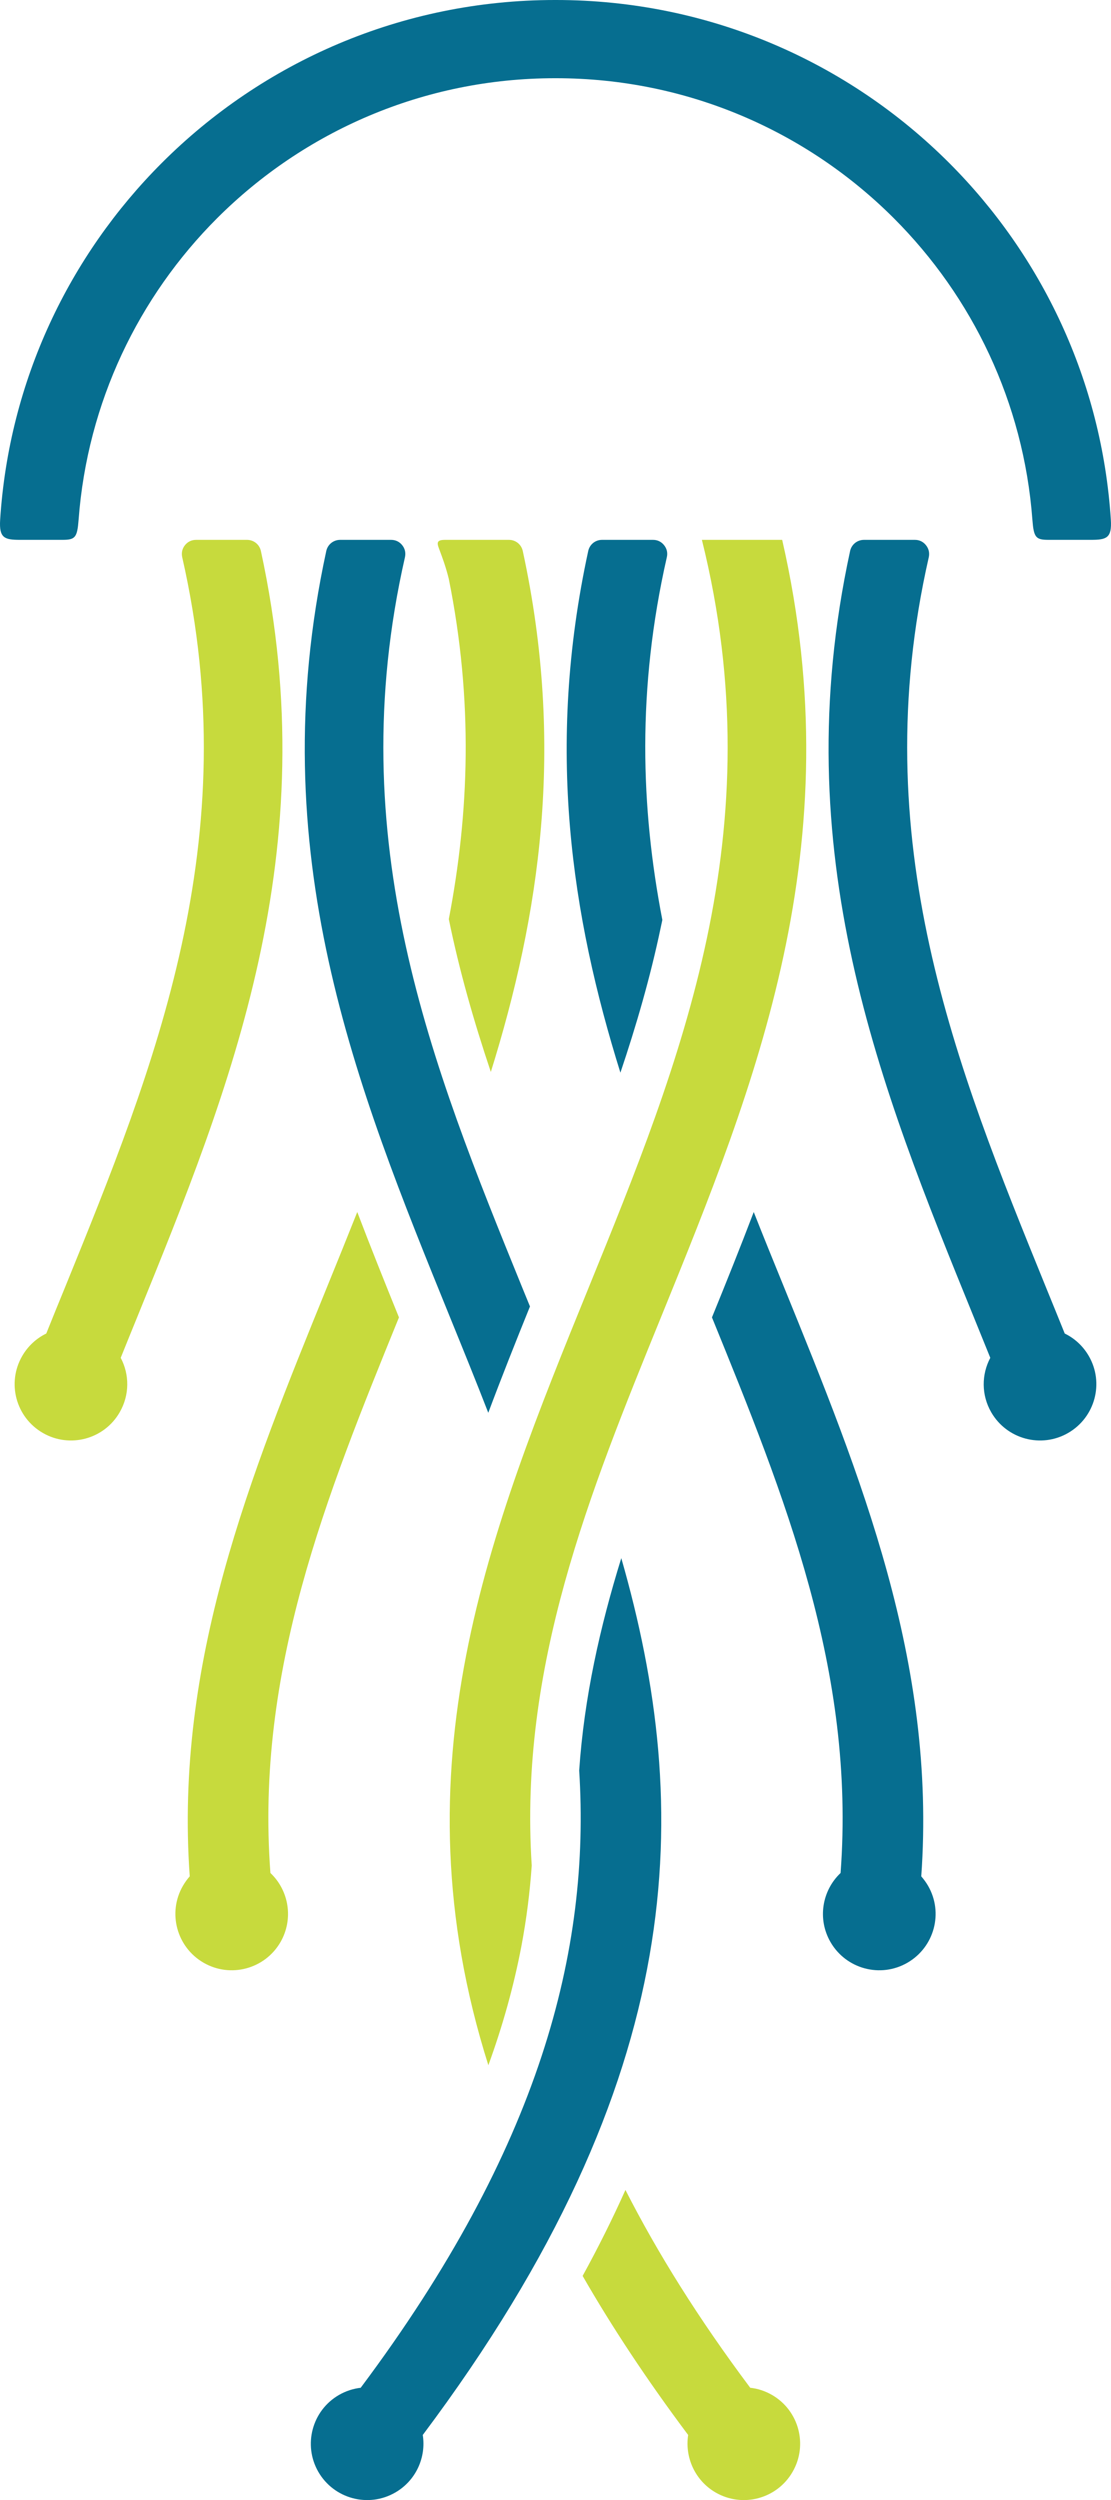
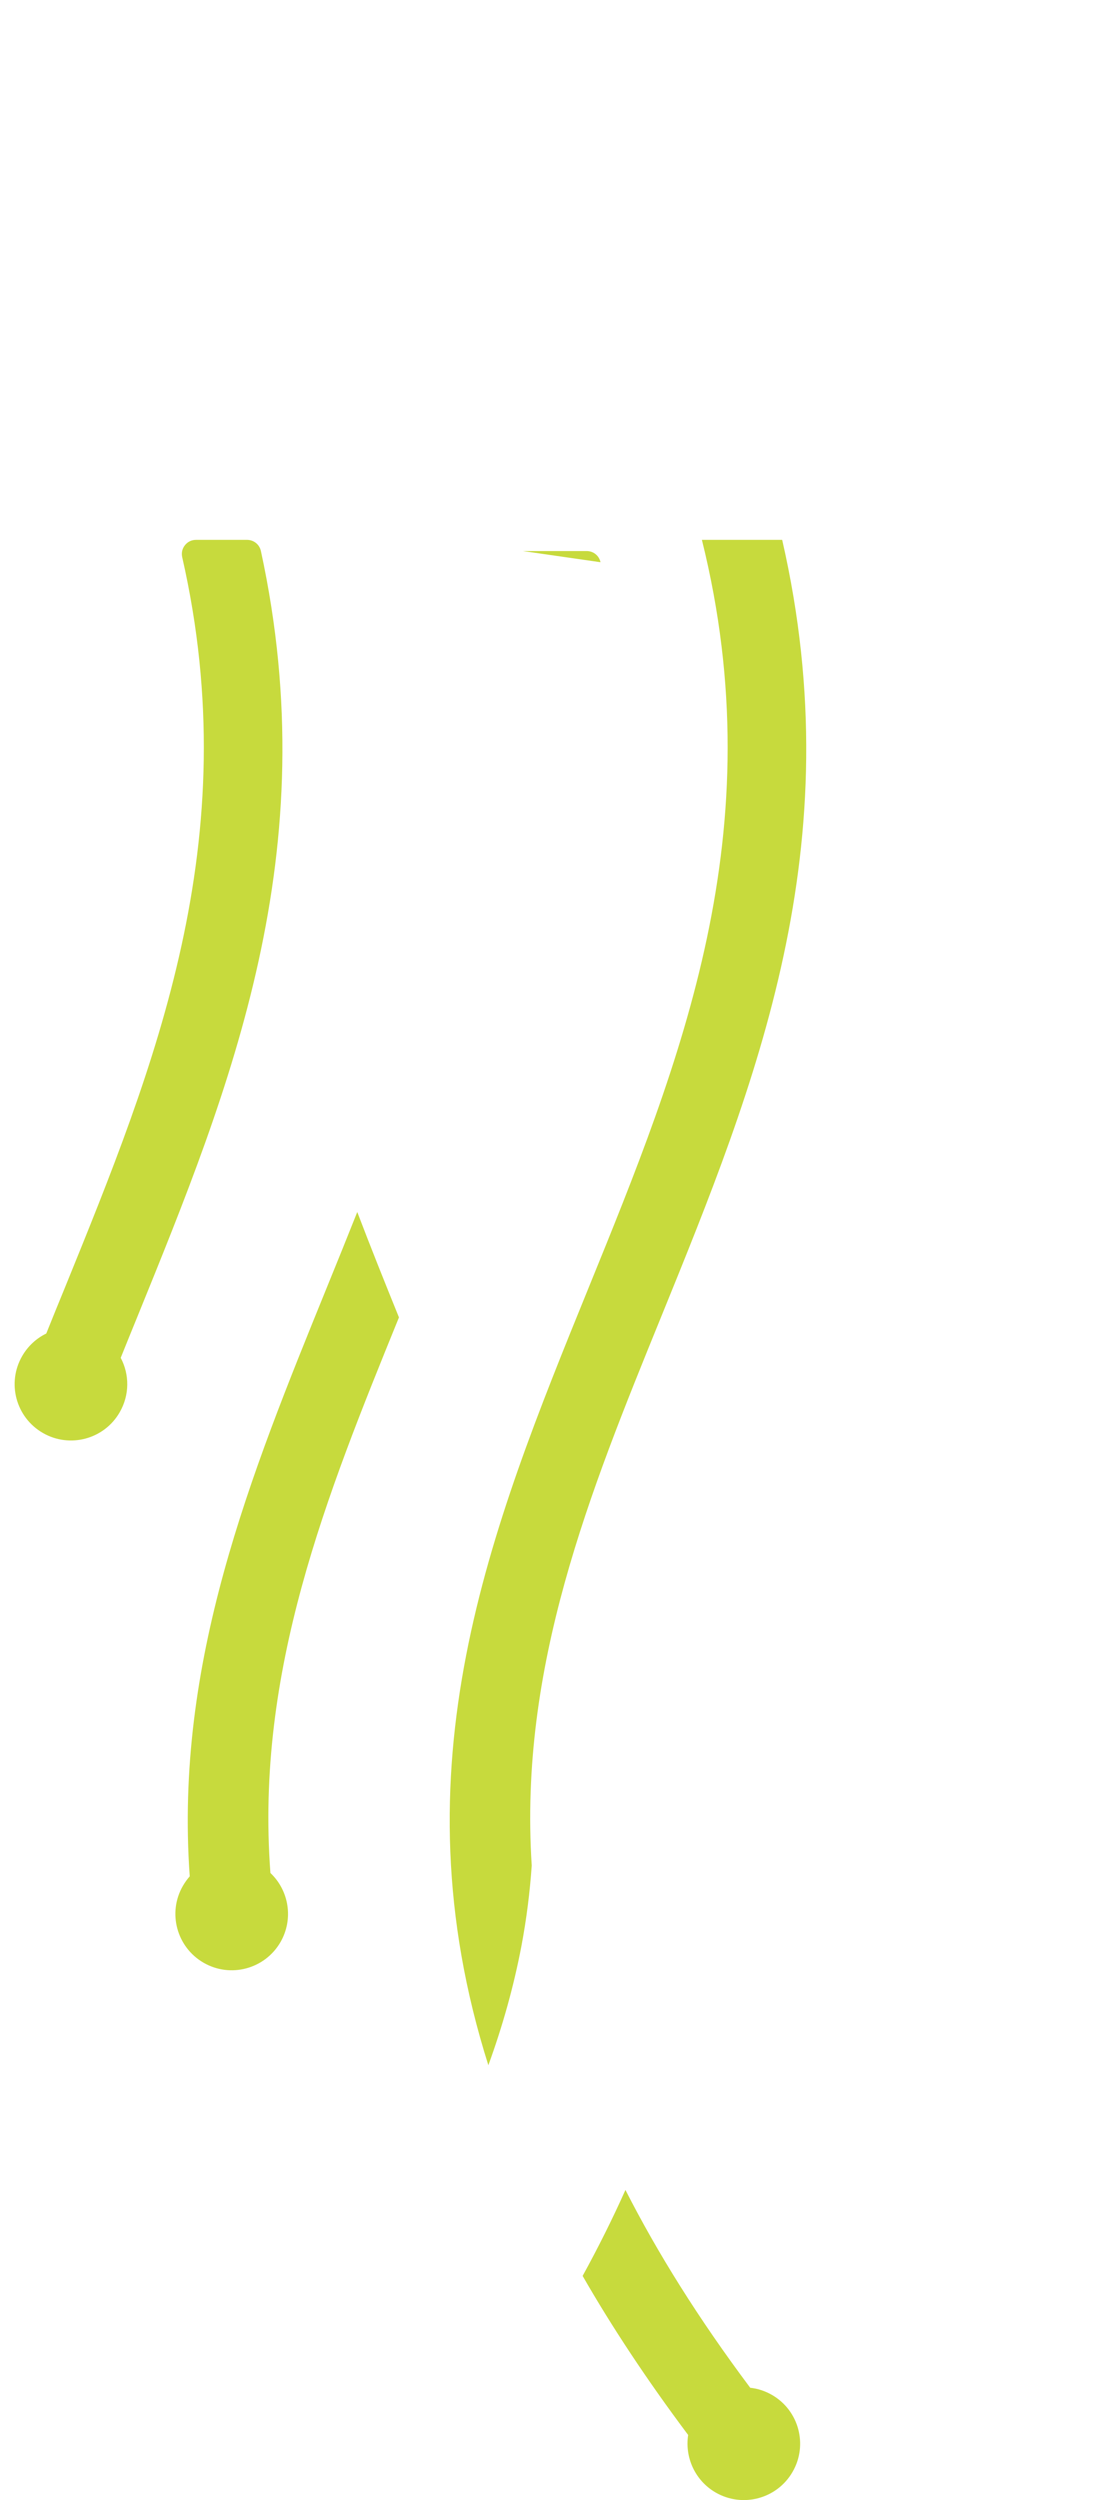
<svg xmlns="http://www.w3.org/2000/svg" xml:space="preserve" version="1.1" style="shape-rendering:geometricPrecision; text-rendering:geometricPrecision; image-rendering:optimizeQuality; fill-rule:evenodd; clip-rule:evenodd" viewBox="0 0 139.07 312.92">
  <defs>
    <style type="text/css">
   
    .fil1 {fill:#C7DA3D;fill-rule:nonzero}
    .fil0 {fill:#066E90;fill-rule:nonzero}
   
  </style>
  </defs>
  <g id="Camada_x0020_1">
-     <path class="fil0" d="M69.48 0l0.05 0 0.05 0c19.22,0 36.63,7.79 49.23,20.39 11.59,11.59 19.12,27.26 20.24,44.66 0.15,2.31 -0.55,2.52 -2.51,2.52 -1.76,0 -3.52,0 -5.28,0 -1.61,0 -1.86,-0.29 -2.03,-2.52 -1.1,-14.7 -7.53,-27.92 -17.35,-37.74 -10.82,-10.82 -25.78,-17.52 -42.3,-17.52l-0.05 0 -0.05 0c-16.52,0 -31.47,6.7 -42.3,17.52 -9.82,9.82 -16.24,23.04 -17.34,37.74 -0.17,2.23 -0.42,2.52 -2.03,2.52 -1.76,0 -3.52,0 -5.28,0 -1.96,0 -2.66,-0.21 -2.51,-2.52 1.11,-17.4 8.65,-33.07 20.24,-44.66 12.6,-12.6 30,-20.39 49.22,-20.39zm-28.64 68.97c-8.17,37.71 3.78,67.1 15.47,95.85 1.63,4.01 3.26,8.01 4.81,12.01 1.67,-4.46 3.43,-8.89 5.22,-13.31l-0.97 -2.37c-11.25,-27.67 -22.75,-55.95 -14.68,-91.4 0.12,-0.55 0.01,-1.07 -0.34,-1.51 -0.35,-0.44 -0.84,-0.67 -1.4,-0.67l-6.36 0c-0.85,0 -1.57,0.57 -1.75,1.4zm31.66 152.63c1.42,22.46 -4.88,47.22 -27.35,77.26 -0.93,0.11 -1.85,0.4 -2.72,0.9 -3.37,1.95 -4.52,6.26 -2.58,9.63 1.95,3.37 6.26,4.53 9.63,2.58 2.6,-1.5 3.88,-4.41 3.44,-7.2 33.59,-44.81 33.81,-78.51 24.85,-109.75 -2.68,8.65 -4.65,17.45 -5.27,26.58zm1.13 -152.63c-5.33,24.59 -2.11,45.64 4.03,65.29 1.99,-5.91 3.73,-11.91 5.02,-18.04 0.08,-0.36 0.15,-0.72 0.23,-1.08 -2.71,-14.02 -3.18,-28.93 0.56,-45.39 0.13,-0.55 0.01,-1.07 -0.34,-1.51 -0.35,-0.44 -0.83,-0.67 -1.39,-0.67l-6.37 0c-0.85,0 -1.56,0.57 -1.74,1.4zm15.49 95.92c9.09,22.34 17.99,44.28 16.1,69.54 -2.32,2.19 -2.93,5.76 -1.26,8.65 1.95,3.37 6.26,4.53 9.63,2.58 3.37,-1.95 4.53,-6.26 2.58,-9.63 -0.25,-0.43 -0.54,-0.82 -0.85,-1.18 1.91,-26.81 -7.54,-50.04 -17.16,-73.7 -1.28,-3.14 -2.56,-6.28 -3.81,-9.45 -1.68,4.41 -3.44,8.8 -5.23,13.19zm17.29 -95.92c-8.17,37.71 3.77,67.1 15.47,95.85 0.69,1.71 1.39,3.42 2.08,5.13 -1.1,2.07 -1.14,4.64 0.12,6.82 1.95,3.37 6.26,4.53 9.63,2.58 3.37,-1.95 4.53,-6.26 2.58,-9.63 -0.73,-1.26 -1.79,-2.22 -3.01,-2.81 -0.77,-1.92 -1.56,-3.84 -2.34,-5.76 -11.25,-27.67 -22.75,-55.95 -14.68,-91.4 0.12,-0.55 0,-1.07 -0.35,-1.51 -0.35,-0.44 -0.83,-0.67 -1.39,-0.67l-6.36 0c-0.85,0 -1.57,0.57 -1.75,1.4z" />
-     <path class="fil1" d="M97.91 67.57c8.79,38.38 -3.31,68.14 -15.15,97.25 -8.99,22.09 -17.81,43.78 -16.2,68.67 -0.23,3.33 -0.65,6.68 -1.29,10.08 -0.97,5.09 -2.37,10.07 -4.14,14.92 -11.82,-37.36 0.22,-67 12.56,-97.34 11.49,-28.23 23.23,-57.11 14.17,-93.58l10.05 0zm-65.25 1.4c8.17,37.71 -3.78,67.1 -15.47,95.85 -0.7,1.71 -1.39,3.42 -2.08,5.13 1.1,2.07 1.13,4.64 -0.13,6.82 -1.94,3.37 -6.25,4.53 -9.62,2.58 -3.38,-1.95 -4.53,-6.26 -2.58,-9.63 0.73,-1.26 1.79,-2.22 3.01,-2.81 0.77,-1.92 1.55,-3.84 2.34,-5.76 11.25,-27.67 22.75,-55.95 14.68,-91.4 -0.12,-0.55 -0.01,-1.07 0.34,-1.51 0.35,-0.44 0.84,-0.67 1.4,-0.67l6.36 0c0.85,0 1.57,0.57 1.75,1.4zm32.78 0c5.32,24.56 2.11,45.59 -4,65.2 -2.14,-6.37 -3.95,-12.71 -5.26,-19.13 2.54,-13.23 3.09,-27.25 -0.01,-42.62 -0.4,-1.6 -0.83,-2.7 -1.1,-3.44 -0.34,-0.9 -0.59,-1.41 0.64,-1.41l7.99 0c0.85,0 1.56,0.57 1.74,1.4zm-15.5 95.92c-9.08,22.34 -17.99,44.28 -16.09,69.54 2.32,2.19 2.92,5.76 1.26,8.65 -1.95,3.37 -6.26,4.53 -9.63,2.58 -3.37,-1.95 -4.53,-6.26 -2.58,-9.63 0.25,-0.43 0.53,-0.82 0.85,-1.18 -1.91,-26.81 7.54,-50.04 17.16,-73.7 1.28,-3.14 2.55,-6.28 3.81,-9.45 1.68,4.41 3.44,8.8 5.22,13.19zm28.35 109.21c4,7.86 9.13,16.09 15.62,24.76 0.93,0.1 1.86,0.4 2.73,0.9 3.37,1.95 4.52,6.26 2.57,9.63 -1.94,3.37 -6.25,4.53 -9.63,2.58 -2.59,-1.5 -3.87,-4.4 -3.44,-7.2 -5.16,-6.89 -9.54,-13.52 -13.21,-19.91 1.93,-3.52 3.73,-7.11 5.36,-10.76z" />
+     <path class="fil1" d="M97.91 67.57c8.79,38.38 -3.31,68.14 -15.15,97.25 -8.99,22.09 -17.81,43.78 -16.2,68.67 -0.23,3.33 -0.65,6.68 -1.29,10.08 -0.97,5.09 -2.37,10.07 -4.14,14.92 -11.82,-37.36 0.22,-67 12.56,-97.34 11.49,-28.23 23.23,-57.11 14.17,-93.58l10.05 0zm-65.25 1.4c8.17,37.71 -3.78,67.1 -15.47,95.85 -0.7,1.71 -1.39,3.42 -2.08,5.13 1.1,2.07 1.13,4.64 -0.13,6.82 -1.94,3.37 -6.25,4.53 -9.62,2.58 -3.38,-1.95 -4.53,-6.26 -2.58,-9.63 0.73,-1.26 1.79,-2.22 3.01,-2.81 0.77,-1.92 1.55,-3.84 2.34,-5.76 11.25,-27.67 22.75,-55.95 14.68,-91.4 -0.12,-0.55 -0.01,-1.07 0.34,-1.51 0.35,-0.44 0.84,-0.67 1.4,-0.67l6.36 0c0.85,0 1.57,0.57 1.75,1.4zm32.78 0l7.99 0c0.85,0 1.56,0.57 1.74,1.4zm-15.5 95.92c-9.08,22.34 -17.99,44.28 -16.09,69.54 2.32,2.19 2.92,5.76 1.26,8.65 -1.95,3.37 -6.26,4.53 -9.63,2.58 -3.37,-1.95 -4.53,-6.26 -2.58,-9.63 0.25,-0.43 0.53,-0.82 0.85,-1.18 -1.91,-26.81 7.54,-50.04 17.16,-73.7 1.28,-3.14 2.55,-6.28 3.81,-9.45 1.68,4.41 3.44,8.8 5.22,13.19zm28.35 109.21c4,7.86 9.13,16.09 15.62,24.76 0.93,0.1 1.86,0.4 2.73,0.9 3.37,1.95 4.52,6.26 2.57,9.63 -1.94,3.37 -6.25,4.53 -9.63,2.58 -2.59,-1.5 -3.87,-4.4 -3.44,-7.2 -5.16,-6.89 -9.54,-13.52 -13.21,-19.91 1.93,-3.52 3.73,-7.11 5.36,-10.76z" />
  </g>
</svg>